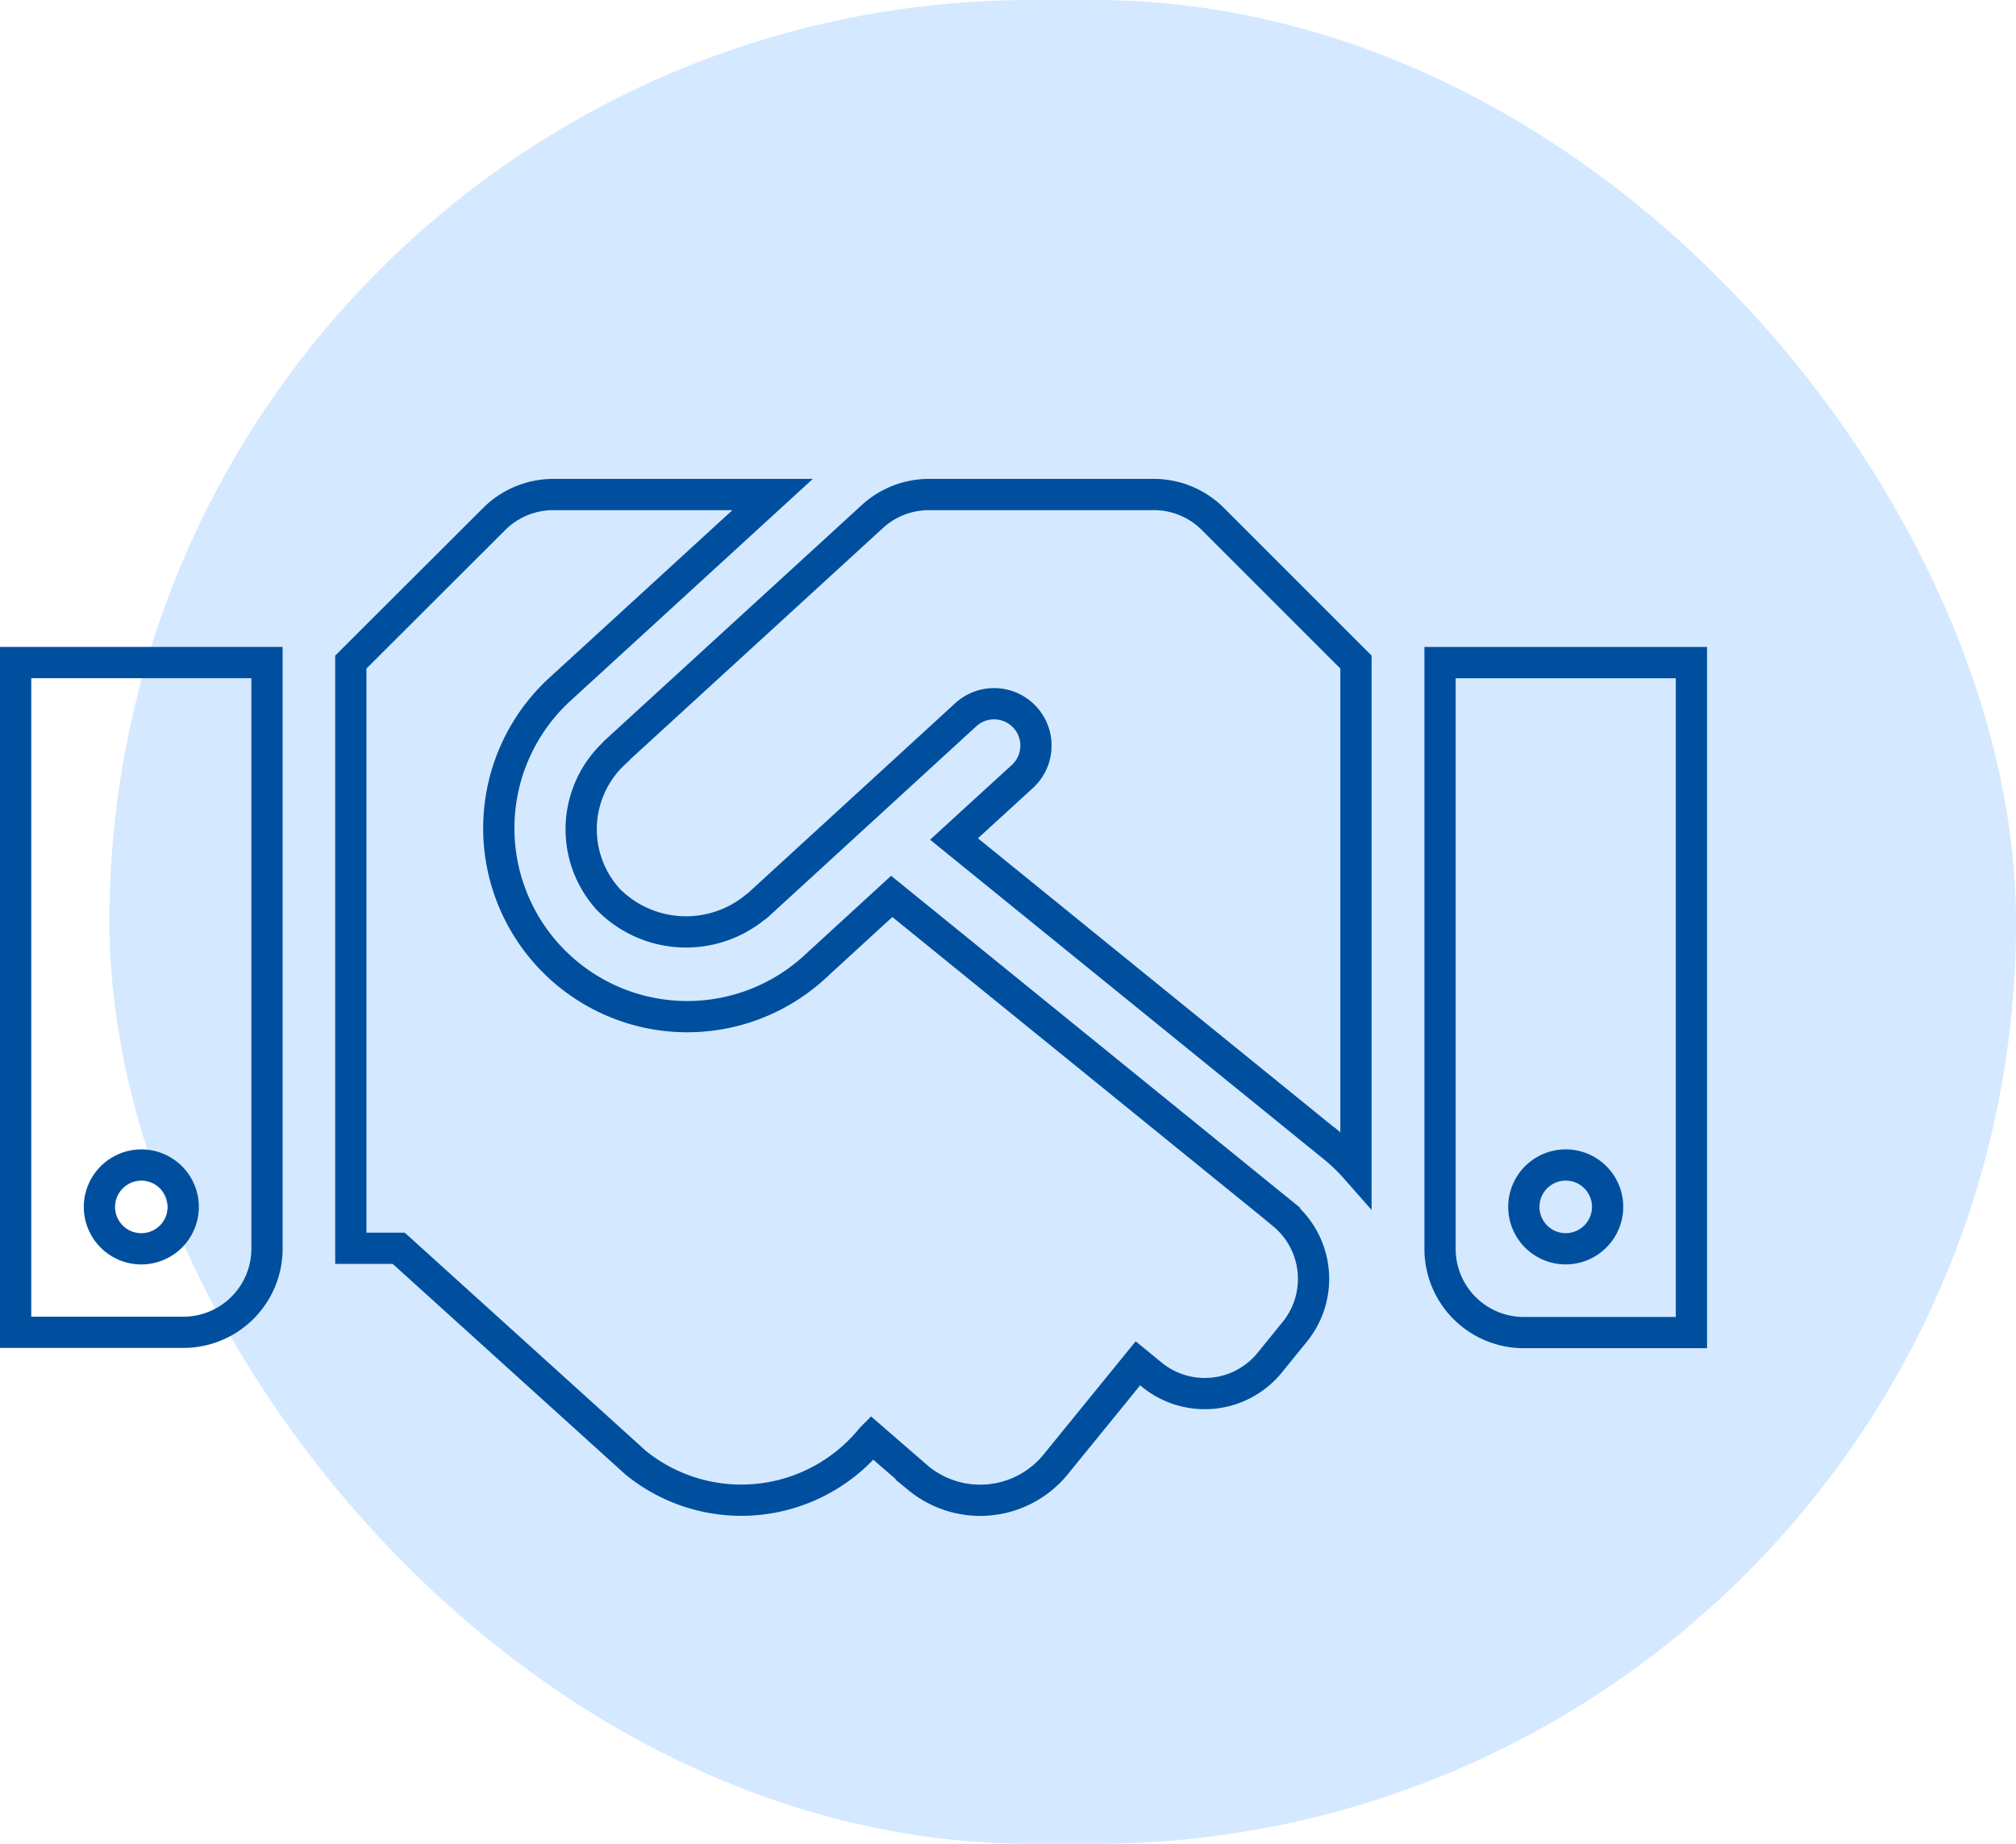
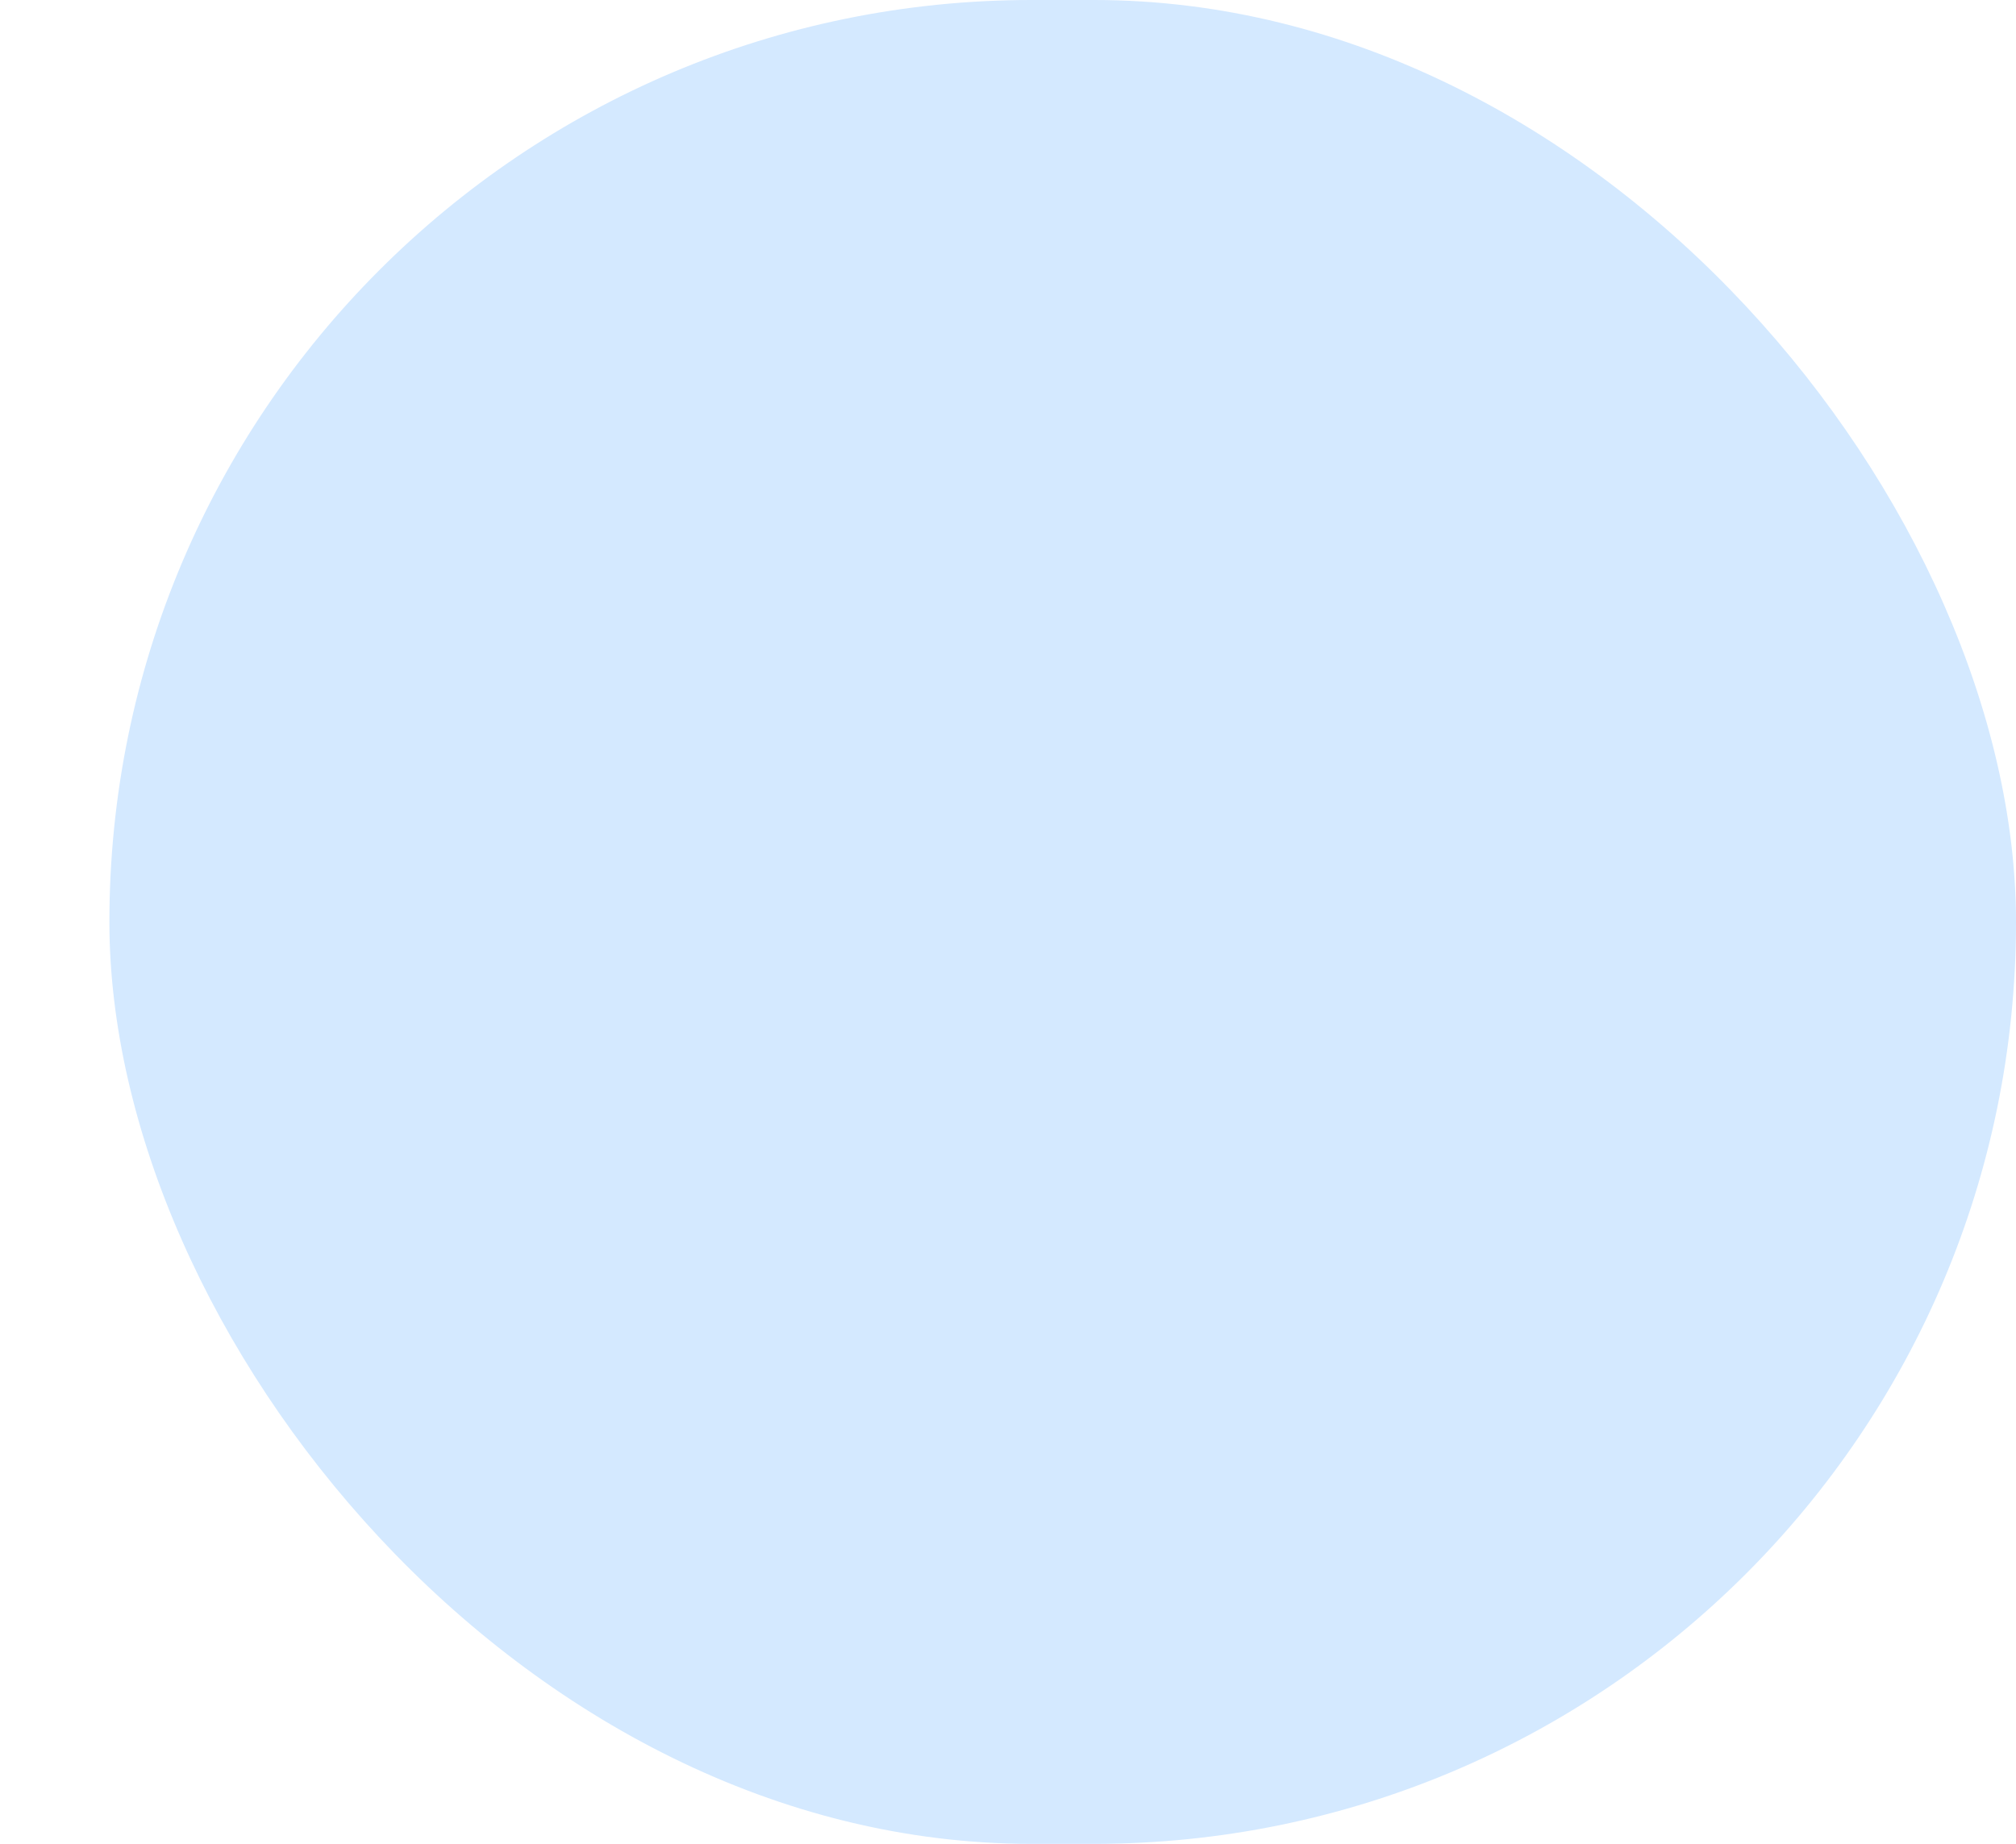
<svg xmlns="http://www.w3.org/2000/svg" width="129" height="118" viewBox="0 0 129 118">
  <g transform="translate(-1319 -2244)">
    <rect width="122" height="118" rx="59" transform="translate(1326 2244)" fill="#d4e9ff" />
-     <path d="M72.833,4.5H58.441a5.359,5.359,0,0,0-3.619,1.407L38.352,20.987c-.017.017-.034.05-.05.067a6.665,6.665,0,0,0-.352,9.383,6.988,6.988,0,0,0,9.4.452c.017-.017.05-.017.067-.034L60.8,18.591a2.68,2.68,0,1,1,3.619,3.954l-4.373,4,24.395,19.8a12.071,12.071,0,0,1,1.324,1.29V15.223L76.62,6.075A5.323,5.323,0,0,0,72.833,4.5ZM91.146,15.257V52.77a5.356,5.356,0,0,0,5.362,5.362H107.23V15.257ZM99.188,52.77a2.681,2.681,0,1,1,2.681-2.681A2.689,2.689,0,0,1,99.188,52.77ZM0,58.115H10.723a5.356,5.356,0,0,0,5.362-5.362v-37.5H0ZM8.042,47.409A2.681,2.681,0,1,1,5.362,50.09,2.689,2.689,0,0,1,8.042,47.409Zm73.034,3.116L56.061,30.219l-5.026,4.608a12.06,12.06,0,0,1-16.3-17.777L48.438,4.5H34.4a5.352,5.352,0,0,0-3.787,1.575l-9.165,9.148V52.737h3.066L39.675,66.459A10.721,10.721,0,0,0,54.755,64.9l.034-.034,3,2.6a6.227,6.227,0,0,0,8.763-.9l5.261-6.467.9.737a5.353,5.353,0,0,0,7.54-.787l1.592-1.96a5.371,5.371,0,0,0-.771-7.556Z" transform="translate(1320 2271.148)" fill="none" stroke="#004f9f" stroke-width="2" />
  </g>
</svg>